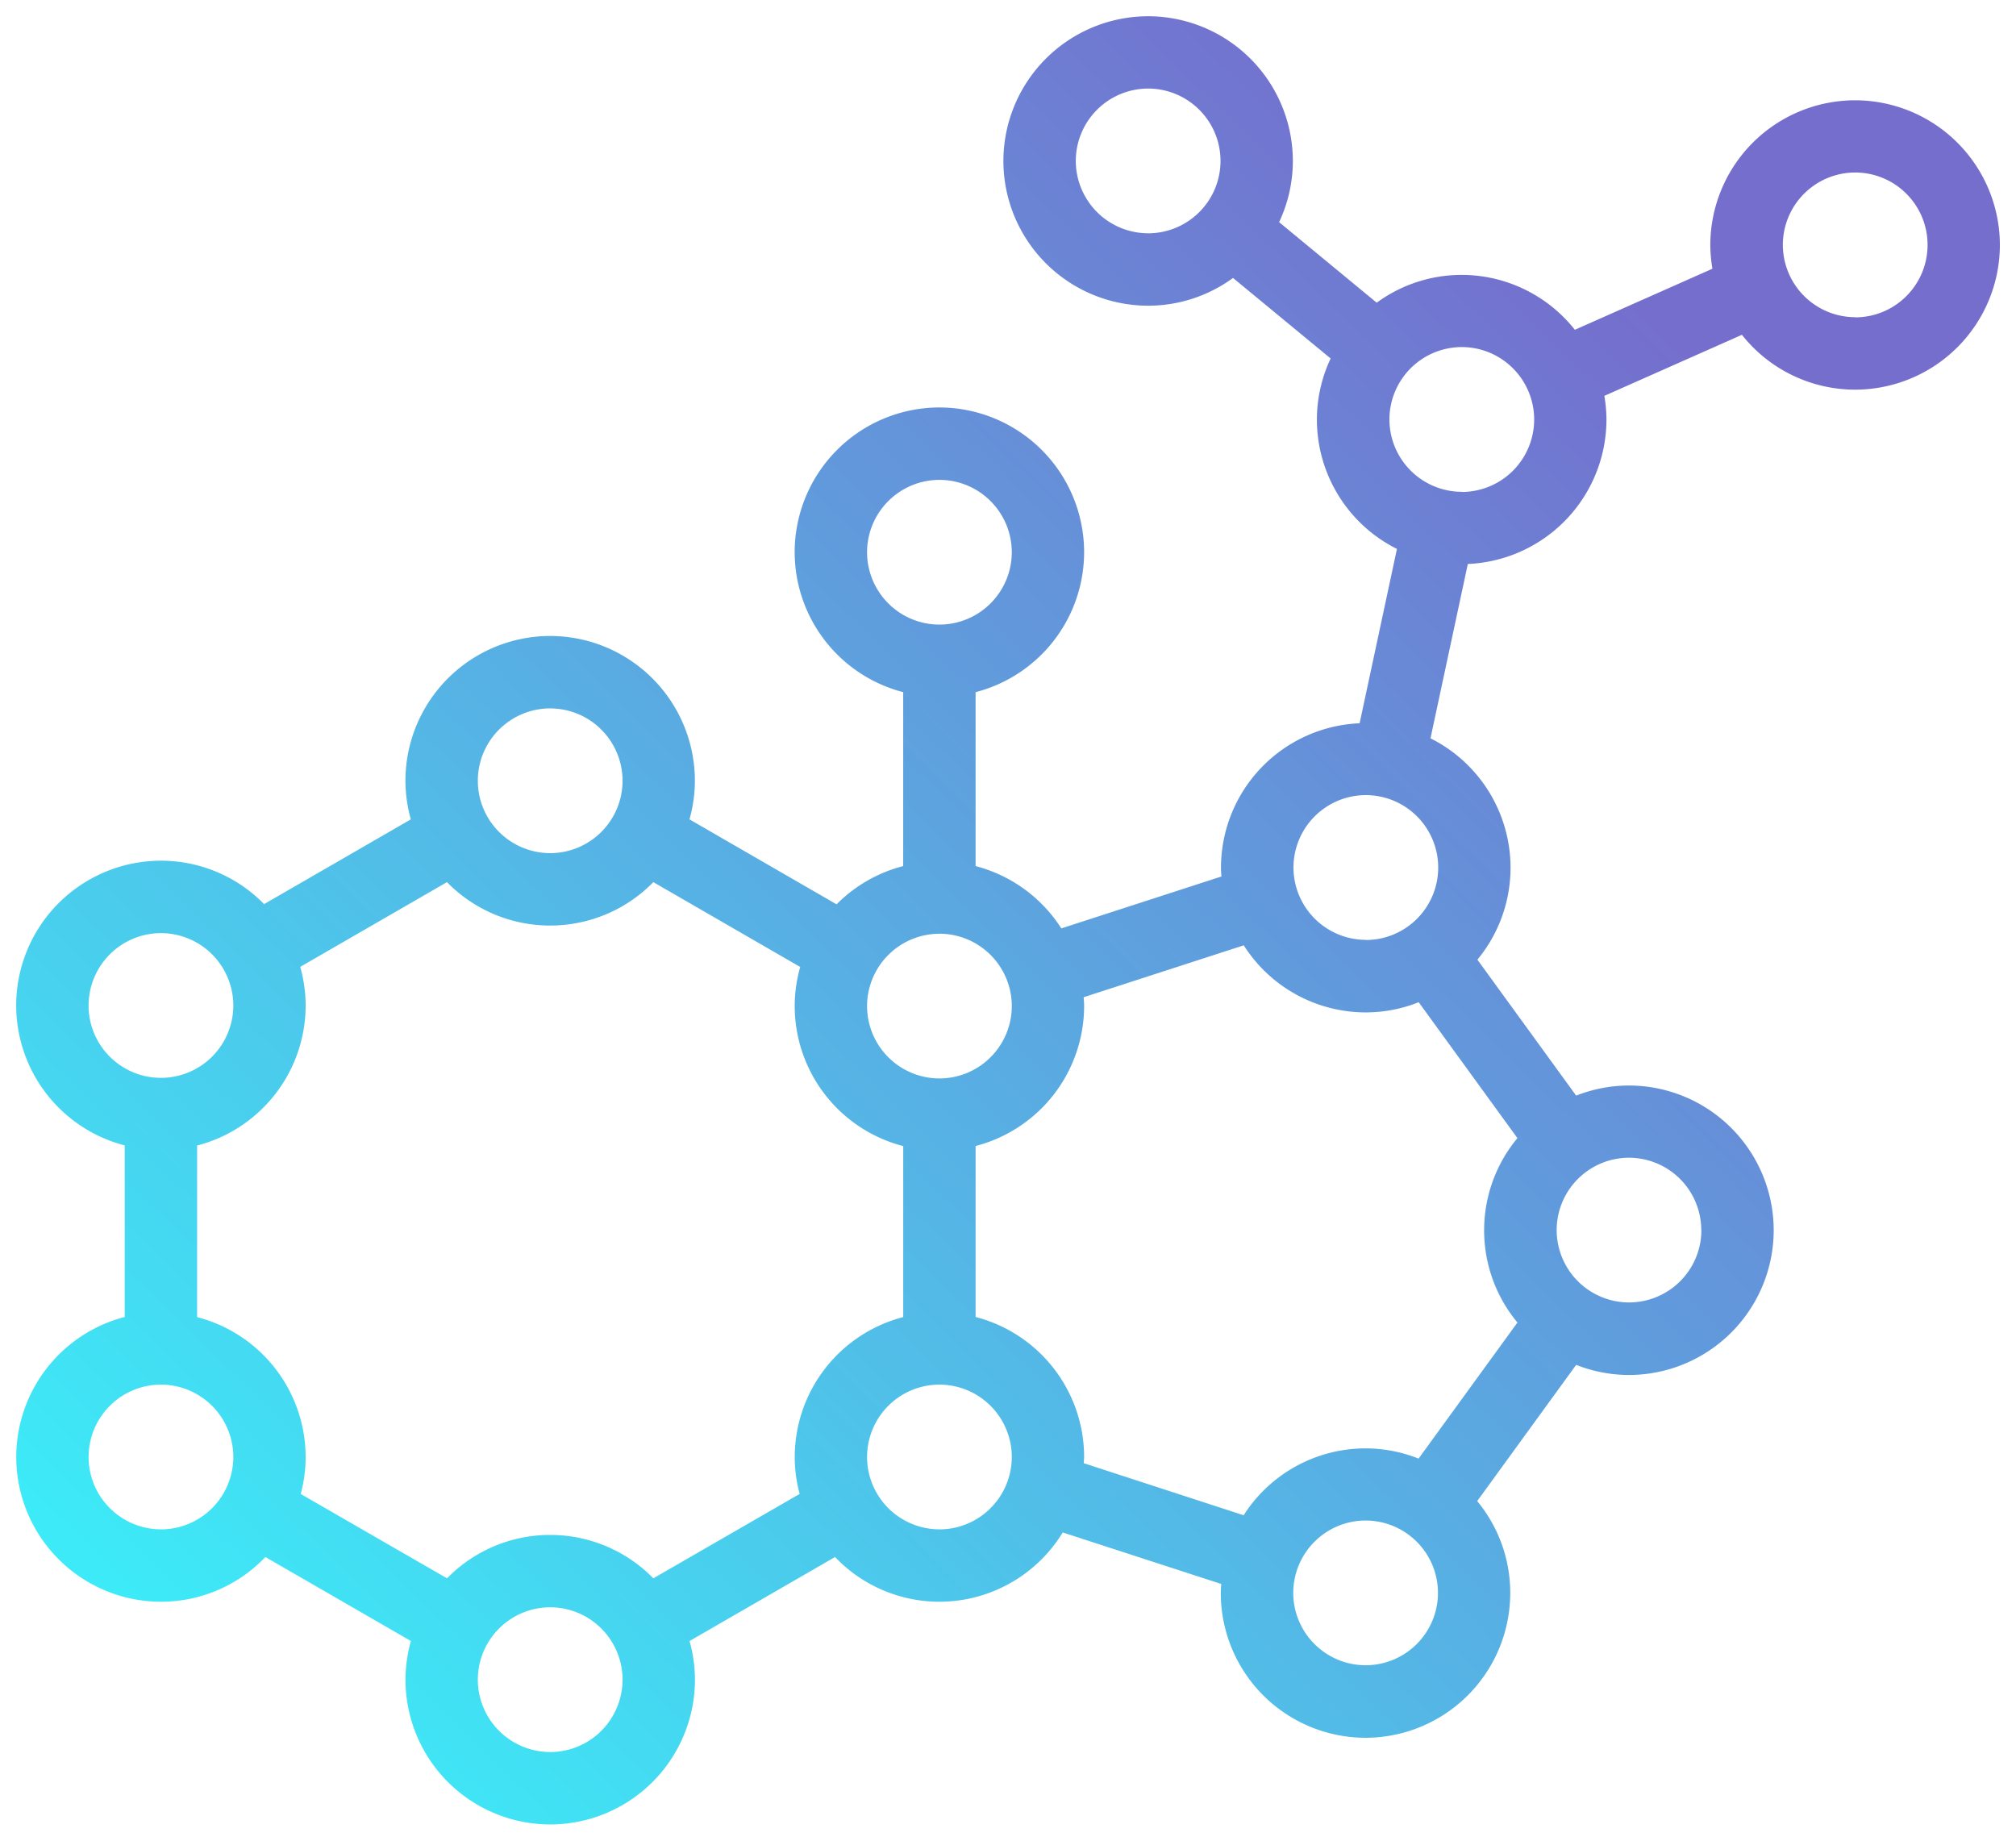
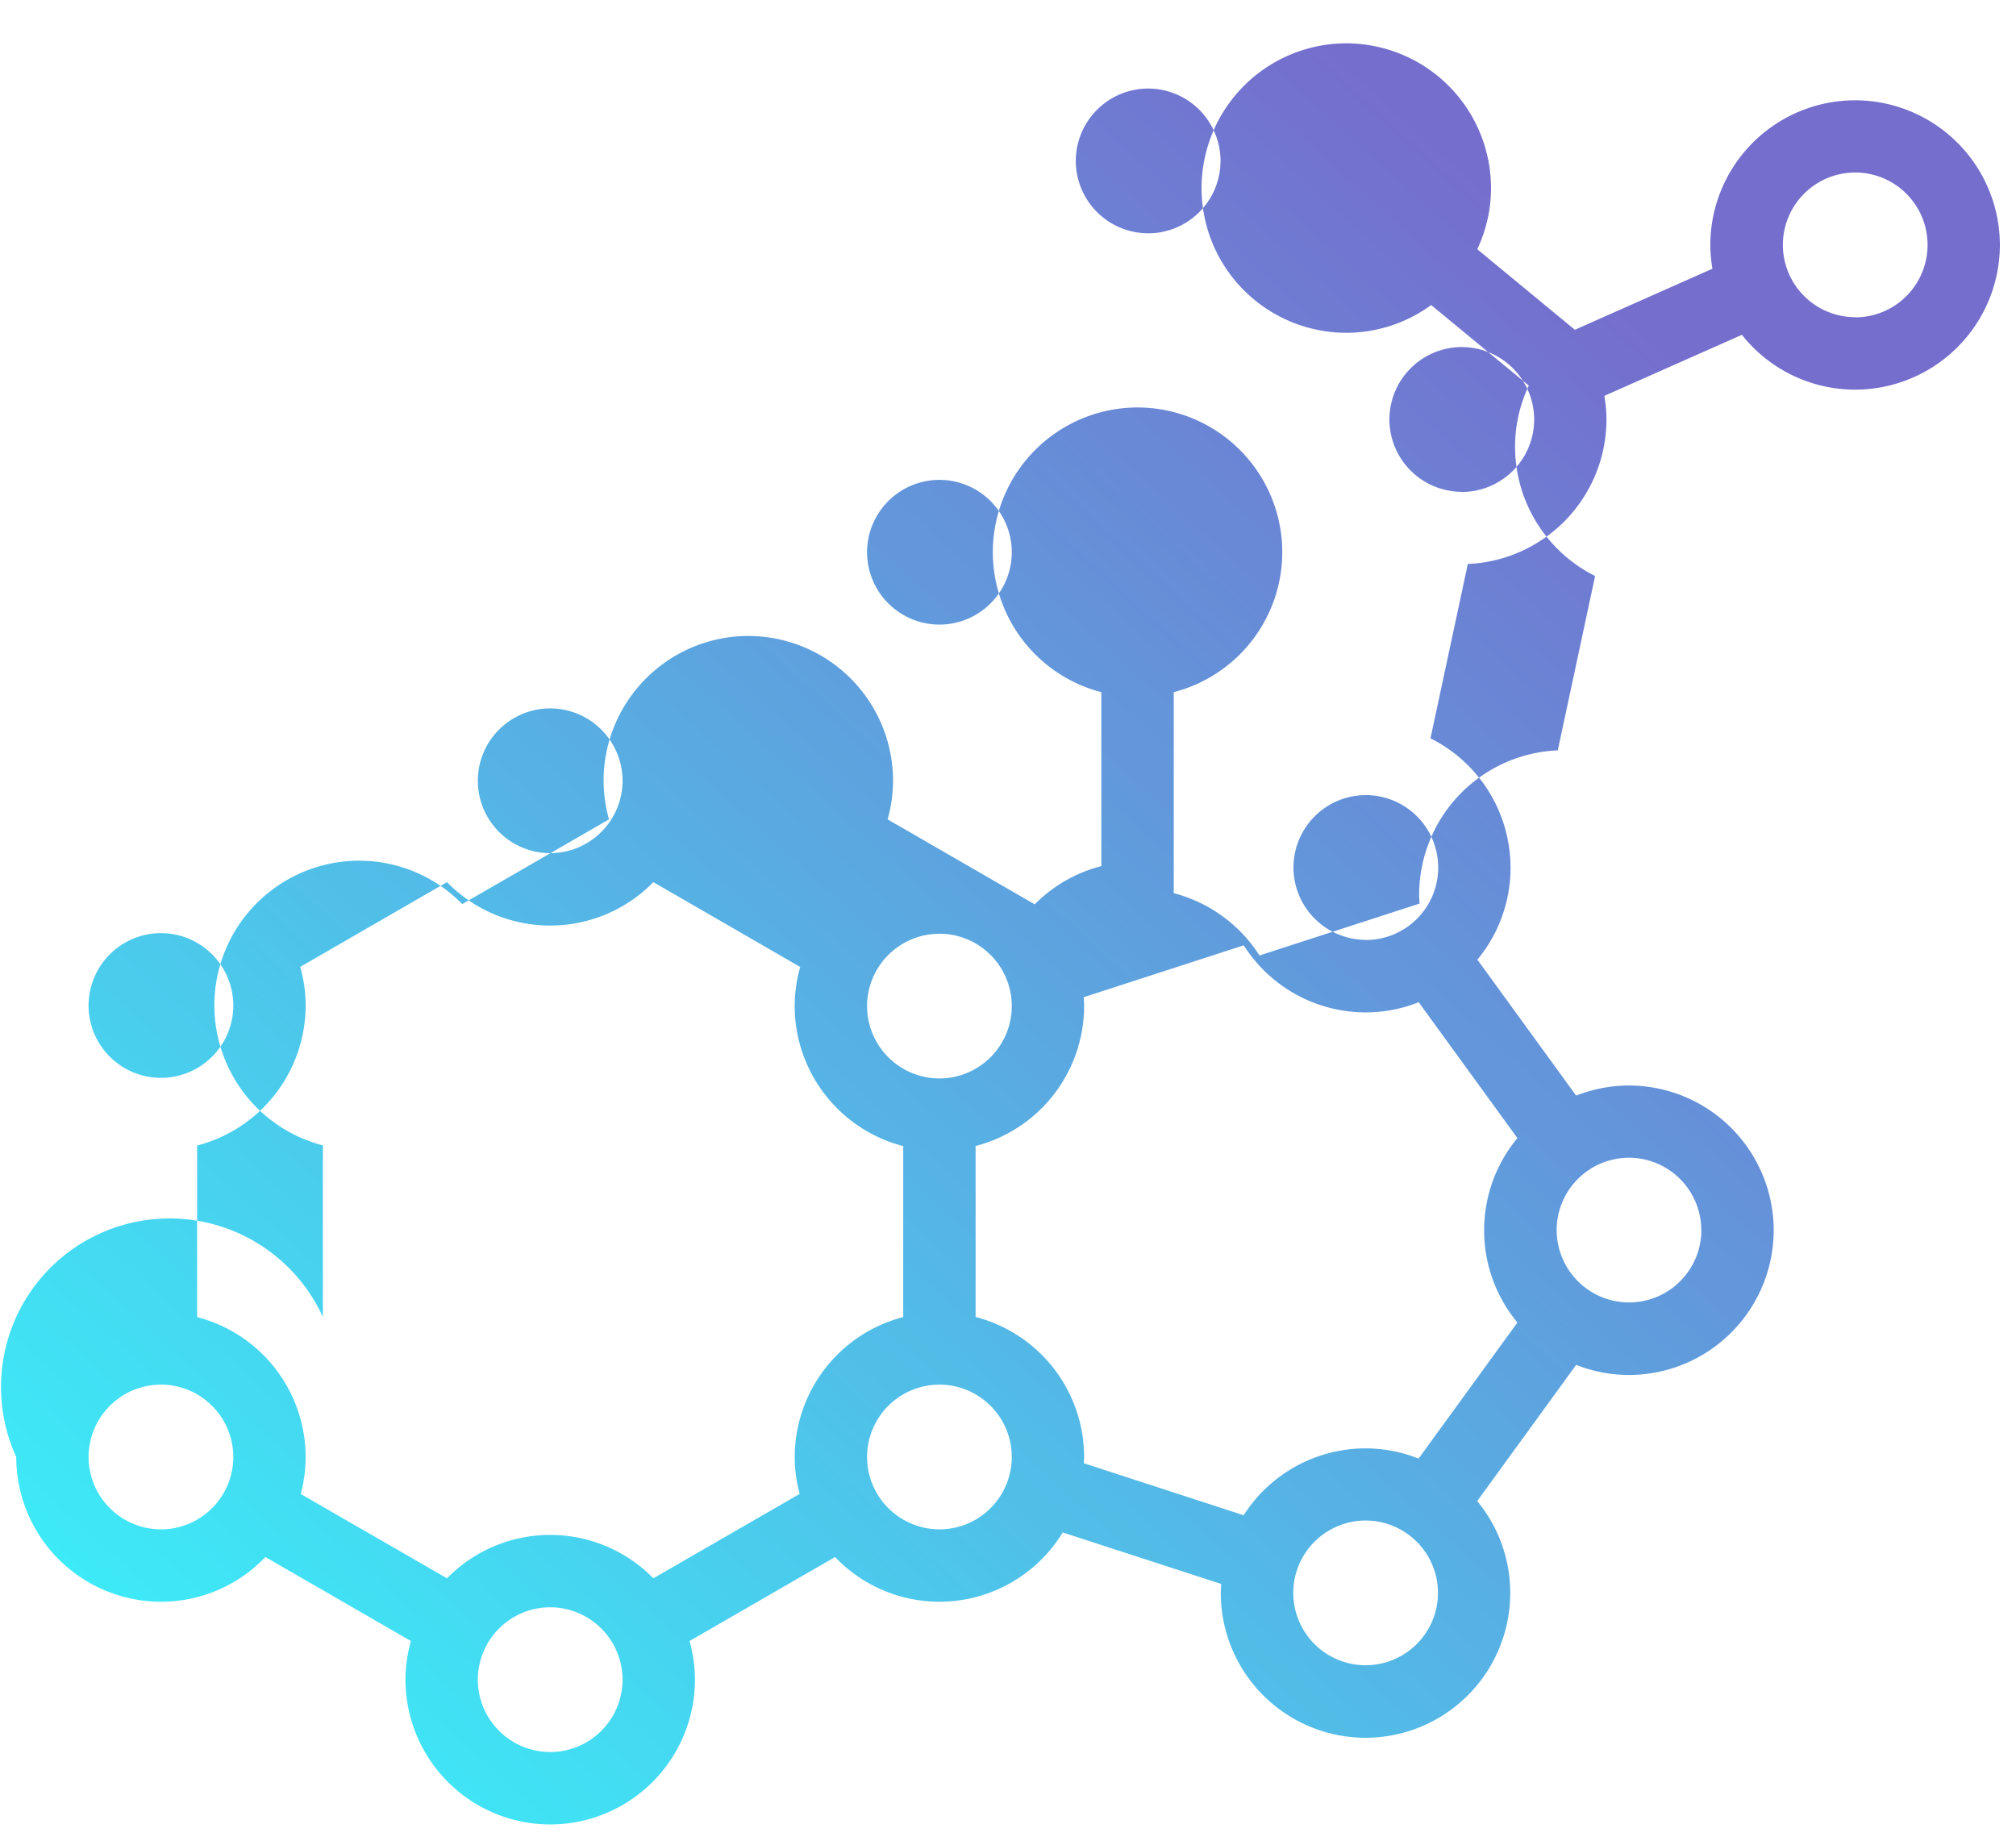
<svg xmlns="http://www.w3.org/2000/svg" width="62.152" height="56.746" viewBox="0 0 62.152 56.746">
  <defs>
    <linearGradient id="a" y1="1" x2="0.848" y2="0.189" gradientUnits="objectBoundingBox">
      <stop offset="0" stop-color="#36f9fc" />
      <stop offset="1" stop-color="#756ecd" />
    </linearGradient>
  </defs>
-   <path d="M-143.011-136.647a4.467,4.467,0,0,0-4.462,4.461,4.476,4.476,0,0,0,.065.732l-4.241,1.882a4.453,4.453,0,0,0-3.491-1.692,4.434,4.434,0,0,0-2.618.857l-3.009-2.483a4.43,4.43,0,0,0,.424-1.886,4.467,4.467,0,0,0-4.462-4.462,4.467,4.467,0,0,0-4.462,4.462,4.467,4.467,0,0,0,4.462,4.462,4.435,4.435,0,0,0,2.617-.856l3.01,2.483a4.427,4.427,0,0,0-.424,1.886,4.462,4.462,0,0,0,2.468,3.985l-1.151,5.375a4.463,4.463,0,0,0-4.274,4.452c0,.091.008.181.013.272l-4.935,1.6a4.473,4.473,0,0,0-2.643-1.921V-118.4a4.465,4.465,0,0,0,3.346-4.315,4.467,4.467,0,0,0-4.462-4.462,4.466,4.466,0,0,0-4.462,4.462,4.465,4.465,0,0,0,3.346,4.315v5.362a4.46,4.46,0,0,0-2.054,1.179l-4.535-2.619a4.441,4.441,0,0,0,.167-1.192,4.467,4.467,0,0,0-4.462-4.462,4.467,4.467,0,0,0-4.462,4.462,4.441,4.441,0,0,0,.167,1.192l-4.524,2.612a4.448,4.448,0,0,0-3.181-1.338,4.467,4.467,0,0,0-4.462,4.462,4.465,4.465,0,0,0,3.346,4.315v5.29A4.465,4.465,0,0,0-199.7-94.82a4.467,4.467,0,0,0,4.462,4.462,4.444,4.444,0,0,0,3.218-1.379l4.487,2.59a4.446,4.446,0,0,0-.167,1.193,4.467,4.467,0,0,0,4.462,4.462,4.467,4.467,0,0,0,4.462-4.462,4.446,4.446,0,0,0-.167-1.193l4.486-2.59a4.446,4.446,0,0,0,3.219,1.379,4.458,4.458,0,0,0,3.8-2.136l4.887,1.588c-.006.093-.014.185-.014.28a4.467,4.467,0,0,0,4.462,4.462,4.467,4.467,0,0,0,4.462-4.462,4.44,4.44,0,0,0-1.019-2.835l3.051-4.2a4.436,4.436,0,0,0,1.628.312,4.467,4.467,0,0,0,4.462-4.462,4.467,4.467,0,0,0-4.462-4.462,4.428,4.428,0,0,0-1.628.312l-3.045-4.192a4.443,4.443,0,0,0,1.022-2.838,4.464,4.464,0,0,0-2.468-3.986l1.151-5.375a4.464,4.464,0,0,0,4.274-4.452,4.468,4.468,0,0,0-.065-.731l4.241-1.882a4.454,4.454,0,0,0,3.491,1.691,4.467,4.467,0,0,0,4.462-4.462A4.467,4.467,0,0,0-143.011-136.647Zm-21.793,4.1a2.234,2.234,0,0,1-2.231-2.231,2.234,2.234,0,0,1,2.231-2.231,2.234,2.234,0,0,1,2.231,2.231A2.234,2.234,0,0,1-164.8-132.546Zm-8.666,9.833a2.234,2.234,0,0,1,2.231-2.231,2.234,2.234,0,0,1,2.231,2.231,2.234,2.234,0,0,1-2.231,2.231A2.234,2.234,0,0,1-173.47-122.713Zm2.231,11.761a2.234,2.234,0,0,1,2.231,2.231,2.234,2.234,0,0,1-2.231,2.231,2.234,2.234,0,0,1-2.231-2.231A2.234,2.234,0,0,1-171.239-110.952Zm-12-6.946a2.234,2.234,0,0,1,2.231,2.231,2.234,2.234,0,0,1-2.231,2.231,2.234,2.234,0,0,1-2.231-2.231A2.234,2.234,0,0,1-183.239-117.9Zm-14.231,9.159a2.234,2.234,0,0,1,2.231-2.231,2.234,2.234,0,0,1,2.231,2.231,2.234,2.234,0,0,1-2.231,2.231A2.234,2.234,0,0,1-197.471-108.739Zm2.231,16.15a2.234,2.234,0,0,1-2.231-2.231,2.234,2.234,0,0,1,2.231-2.231,2.234,2.234,0,0,1,2.231,2.231A2.234,2.234,0,0,1-195.239-92.589Zm12,6.865a2.234,2.234,0,0,1-2.231-2.231,2.234,2.234,0,0,1,2.231-2.231,2.234,2.234,0,0,1,2.231,2.231A2.234,2.234,0,0,1-183.239-85.724Zm3.18-5.355a4.444,4.444,0,0,0-3.18-1.338,4.445,4.445,0,0,0-3.18,1.338l-4.511-2.6a4.416,4.416,0,0,0,.152-1.138,4.465,4.465,0,0,0-3.346-4.315v-5.29a4.465,4.465,0,0,0,3.346-4.315,4.446,4.446,0,0,0-.167-1.193l4.524-2.612a4.444,4.444,0,0,0,3.181,1.338,4.445,4.445,0,0,0,3.181-1.338l4.528,2.615a4.437,4.437,0,0,0-.17,1.208,4.465,4.465,0,0,0,3.346,4.315v5.271A4.465,4.465,0,0,0-175.7-94.82a4.42,4.42,0,0,0,.152,1.138Zm8.82-1.51a2.234,2.234,0,0,1-2.231-2.231,2.234,2.234,0,0,1,2.231-2.231,2.234,2.234,0,0,1,2.231,2.231A2.234,2.234,0,0,1-171.239-92.589Zm4.451-2.039c0-.065.01-.128.01-.193a4.465,4.465,0,0,0-3.346-4.315v-5.271a4.466,4.466,0,0,0,3.346-4.315c0-.092-.009-.181-.014-.272l4.935-1.6a4.458,4.458,0,0,0,3.759,2.068,4.429,4.429,0,0,0,1.635-.314l3.043,4.19a4.44,4.44,0,0,0-1.026,2.842,4.439,4.439,0,0,0,1.027,2.843l-3.048,4.195a4.445,4.445,0,0,0-1.638-.315,4.459,4.459,0,0,0-3.755,2.062ZM-158.1-88.4a2.234,2.234,0,0,1-2.231-2.231,2.234,2.234,0,0,1,2.231-2.231,2.234,2.234,0,0,1,2.231,2.231A2.234,2.234,0,0,1-158.1-88.4Zm10.352-13.416a2.234,2.234,0,0,1-2.231,2.231,2.234,2.234,0,0,1-2.231-2.231,2.234,2.234,0,0,1,2.231-2.231A2.234,2.234,0,0,1-147.752-101.811Zm-10.345-8.948a2.234,2.234,0,0,1-2.231-2.231,2.234,2.234,0,0,1,2.231-2.231,2.234,2.234,0,0,1,2.231,2.231A2.234,2.234,0,0,1-158.1-110.759Zm2.958-13.813a2.234,2.234,0,0,1-2.231-2.231,2.234,2.234,0,0,1,2.231-2.231,2.234,2.234,0,0,1,2.231,2.231A2.234,2.234,0,0,1-155.14-124.572Zm12.129-5.383a2.234,2.234,0,0,1-2.231-2.231,2.234,2.234,0,0,1,2.231-2.23,2.233,2.233,0,0,1,2.231,2.23A2.234,2.234,0,0,1-143.011-129.955Z" transform="translate(200.201 139.739)" stroke="rgba(0,0,0,0)" stroke-miterlimit="10" stroke-width="1" fill="url(#a)" />
+   <path d="M-143.011-136.647a4.467,4.467,0,0,0-4.462,4.461,4.476,4.476,0,0,0,.065.732l-4.241,1.882l-3.009-2.483a4.43,4.43,0,0,0,.424-1.886,4.467,4.467,0,0,0-4.462-4.462,4.467,4.467,0,0,0-4.462,4.462,4.467,4.467,0,0,0,4.462,4.462,4.435,4.435,0,0,0,2.617-.856l3.01,2.483a4.427,4.427,0,0,0-.424,1.886,4.462,4.462,0,0,0,2.468,3.985l-1.151,5.375a4.463,4.463,0,0,0-4.274,4.452c0,.091.008.181.013.272l-4.935,1.6a4.473,4.473,0,0,0-2.643-1.921V-118.4a4.465,4.465,0,0,0,3.346-4.315,4.467,4.467,0,0,0-4.462-4.462,4.466,4.466,0,0,0-4.462,4.462,4.465,4.465,0,0,0,3.346,4.315v5.362a4.46,4.46,0,0,0-2.054,1.179l-4.535-2.619a4.441,4.441,0,0,0,.167-1.192,4.467,4.467,0,0,0-4.462-4.462,4.467,4.467,0,0,0-4.462,4.462,4.441,4.441,0,0,0,.167,1.192l-4.524,2.612a4.448,4.448,0,0,0-3.181-1.338,4.467,4.467,0,0,0-4.462,4.462,4.465,4.465,0,0,0,3.346,4.315v5.29A4.465,4.465,0,0,0-199.7-94.82a4.467,4.467,0,0,0,4.462,4.462,4.444,4.444,0,0,0,3.218-1.379l4.487,2.59a4.446,4.446,0,0,0-.167,1.193,4.467,4.467,0,0,0,4.462,4.462,4.467,4.467,0,0,0,4.462-4.462,4.446,4.446,0,0,0-.167-1.193l4.486-2.59a4.446,4.446,0,0,0,3.219,1.379,4.458,4.458,0,0,0,3.8-2.136l4.887,1.588c-.006.093-.014.185-.014.28a4.467,4.467,0,0,0,4.462,4.462,4.467,4.467,0,0,0,4.462-4.462,4.44,4.44,0,0,0-1.019-2.835l3.051-4.2a4.436,4.436,0,0,0,1.628.312,4.467,4.467,0,0,0,4.462-4.462,4.467,4.467,0,0,0-4.462-4.462,4.428,4.428,0,0,0-1.628.312l-3.045-4.192a4.443,4.443,0,0,0,1.022-2.838,4.464,4.464,0,0,0-2.468-3.986l1.151-5.375a4.464,4.464,0,0,0,4.274-4.452,4.468,4.468,0,0,0-.065-.731l4.241-1.882a4.454,4.454,0,0,0,3.491,1.691,4.467,4.467,0,0,0,4.462-4.462A4.467,4.467,0,0,0-143.011-136.647Zm-21.793,4.1a2.234,2.234,0,0,1-2.231-2.231,2.234,2.234,0,0,1,2.231-2.231,2.234,2.234,0,0,1,2.231,2.231A2.234,2.234,0,0,1-164.8-132.546Zm-8.666,9.833a2.234,2.234,0,0,1,2.231-2.231,2.234,2.234,0,0,1,2.231,2.231,2.234,2.234,0,0,1-2.231,2.231A2.234,2.234,0,0,1-173.47-122.713Zm2.231,11.761a2.234,2.234,0,0,1,2.231,2.231,2.234,2.234,0,0,1-2.231,2.231,2.234,2.234,0,0,1-2.231-2.231A2.234,2.234,0,0,1-171.239-110.952Zm-12-6.946a2.234,2.234,0,0,1,2.231,2.231,2.234,2.234,0,0,1-2.231,2.231,2.234,2.234,0,0,1-2.231-2.231A2.234,2.234,0,0,1-183.239-117.9Zm-14.231,9.159a2.234,2.234,0,0,1,2.231-2.231,2.234,2.234,0,0,1,2.231,2.231,2.234,2.234,0,0,1-2.231,2.231A2.234,2.234,0,0,1-197.471-108.739Zm2.231,16.15a2.234,2.234,0,0,1-2.231-2.231,2.234,2.234,0,0,1,2.231-2.231,2.234,2.234,0,0,1,2.231,2.231A2.234,2.234,0,0,1-195.239-92.589Zm12,6.865a2.234,2.234,0,0,1-2.231-2.231,2.234,2.234,0,0,1,2.231-2.231,2.234,2.234,0,0,1,2.231,2.231A2.234,2.234,0,0,1-183.239-85.724Zm3.18-5.355a4.444,4.444,0,0,0-3.18-1.338,4.445,4.445,0,0,0-3.18,1.338l-4.511-2.6a4.416,4.416,0,0,0,.152-1.138,4.465,4.465,0,0,0-3.346-4.315v-5.29a4.465,4.465,0,0,0,3.346-4.315,4.446,4.446,0,0,0-.167-1.193l4.524-2.612a4.444,4.444,0,0,0,3.181,1.338,4.445,4.445,0,0,0,3.181-1.338l4.528,2.615a4.437,4.437,0,0,0-.17,1.208,4.465,4.465,0,0,0,3.346,4.315v5.271A4.465,4.465,0,0,0-175.7-94.82a4.42,4.42,0,0,0,.152,1.138Zm8.82-1.51a2.234,2.234,0,0,1-2.231-2.231,2.234,2.234,0,0,1,2.231-2.231,2.234,2.234,0,0,1,2.231,2.231A2.234,2.234,0,0,1-171.239-92.589Zm4.451-2.039c0-.065.01-.128.01-.193a4.465,4.465,0,0,0-3.346-4.315v-5.271a4.466,4.466,0,0,0,3.346-4.315c0-.092-.009-.181-.014-.272l4.935-1.6a4.458,4.458,0,0,0,3.759,2.068,4.429,4.429,0,0,0,1.635-.314l3.043,4.19a4.44,4.44,0,0,0-1.026,2.842,4.439,4.439,0,0,0,1.027,2.843l-3.048,4.195a4.445,4.445,0,0,0-1.638-.315,4.459,4.459,0,0,0-3.755,2.062ZM-158.1-88.4a2.234,2.234,0,0,1-2.231-2.231,2.234,2.234,0,0,1,2.231-2.231,2.234,2.234,0,0,1,2.231,2.231A2.234,2.234,0,0,1-158.1-88.4Zm10.352-13.416a2.234,2.234,0,0,1-2.231,2.231,2.234,2.234,0,0,1-2.231-2.231,2.234,2.234,0,0,1,2.231-2.231A2.234,2.234,0,0,1-147.752-101.811Zm-10.345-8.948a2.234,2.234,0,0,1-2.231-2.231,2.234,2.234,0,0,1,2.231-2.231,2.234,2.234,0,0,1,2.231,2.231A2.234,2.234,0,0,1-158.1-110.759Zm2.958-13.813a2.234,2.234,0,0,1-2.231-2.231,2.234,2.234,0,0,1,2.231-2.231,2.234,2.234,0,0,1,2.231,2.231A2.234,2.234,0,0,1-155.14-124.572Zm12.129-5.383a2.234,2.234,0,0,1-2.231-2.231,2.234,2.234,0,0,1,2.231-2.23,2.233,2.233,0,0,1,2.231,2.23A2.234,2.234,0,0,1-143.011-129.955Z" transform="translate(200.201 139.739)" stroke="rgba(0,0,0,0)" stroke-miterlimit="10" stroke-width="1" fill="url(#a)" />
</svg>